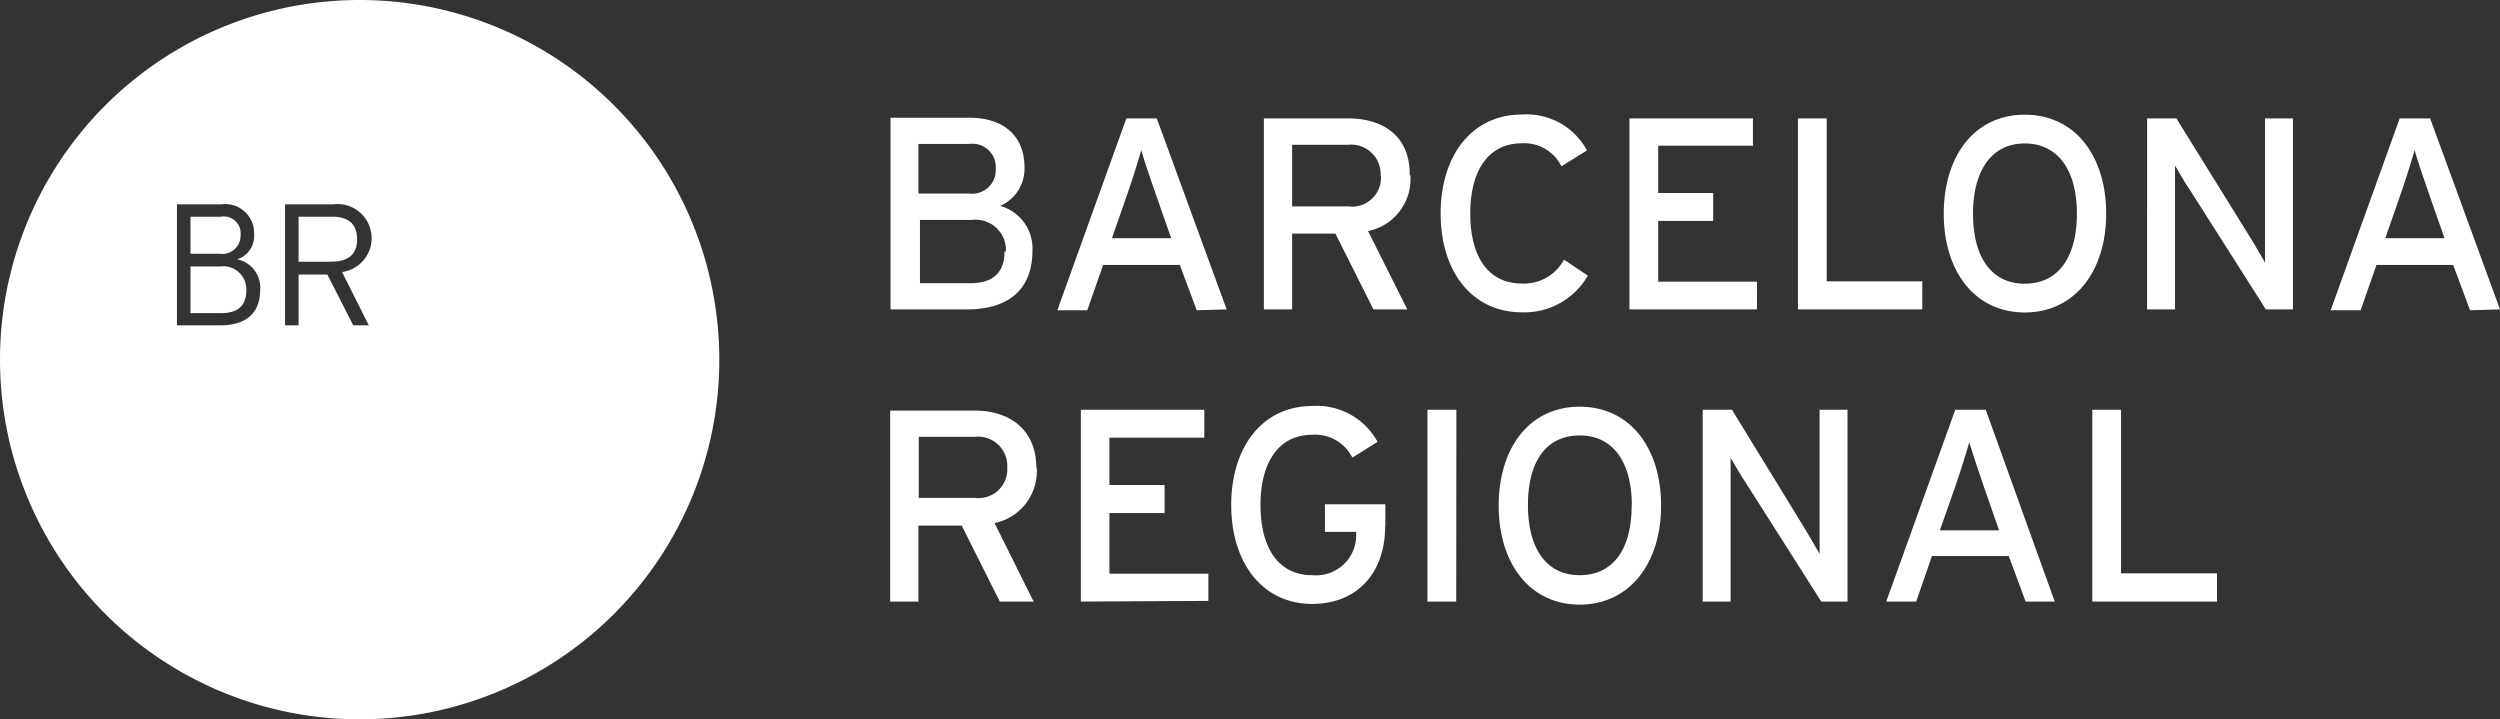
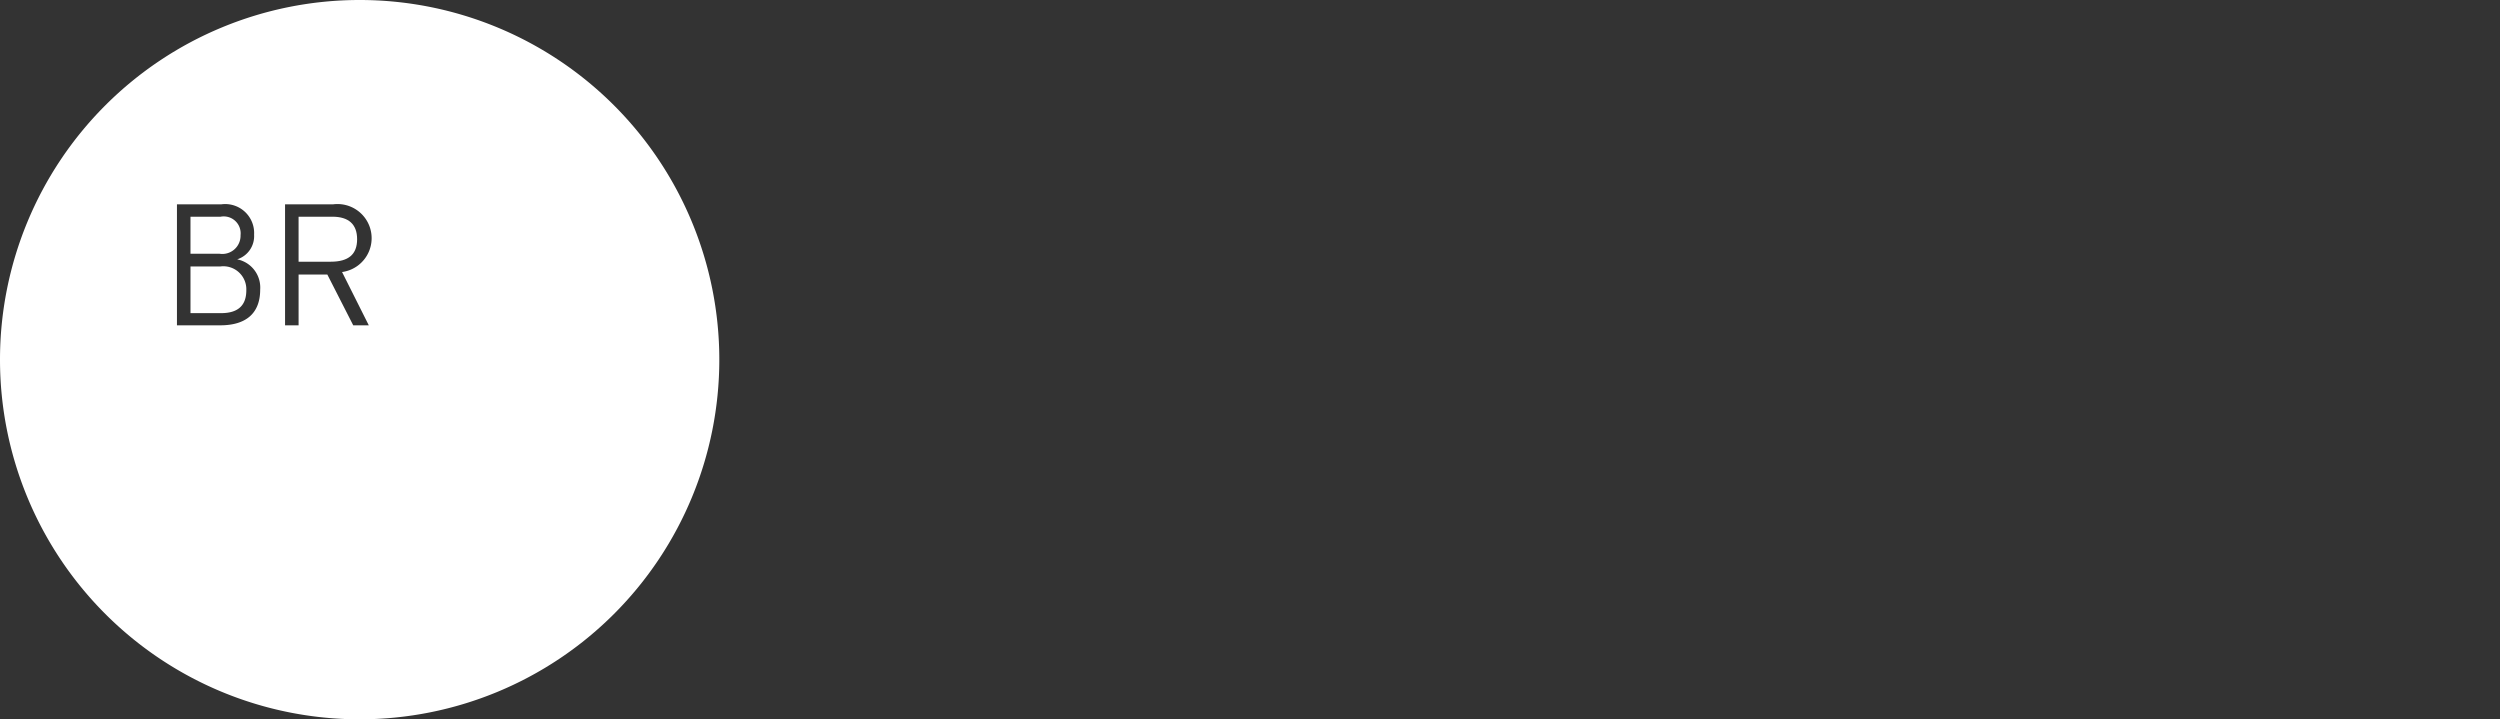
<svg xmlns="http://www.w3.org/2000/svg" id="Capa_1" data-name="Capa 1" viewBox="0 0 147.78 42.52">
  <rect x="0" y="0" width="147.78" height="42.52" fill="#333333" stroke="none" />
  <defs>
    <style>.cls-1{fill:#fff;}</style>
  </defs>
  <path class="cls-1" d="M144.65,68.75h-1.77v2.76h1.81c1.08,0,1.49-.53,1.49-1.35A1.36,1.36,0,0,0,144.65,68.75Z" transform="translate(-131.62 -53)" />
-   <path class="cls-1" d="M145.84,66.9a1,1,0,0,0-1.18-1.09h-1.78V68h1.72A1.08,1.08,0,0,0,145.84,66.9Z" transform="translate(-131.62 -53)" />
+   <path class="cls-1" d="M145.84,66.9a1,1,0,0,0-1.18-1.09h-1.78V68h1.72A1.08,1.08,0,0,0,145.84,66.9" transform="translate(-131.62 -53)" />
  <path class="cls-1" d="M151.27,65.81h-2v2.66h1.9c1.06,0,1.56-.44,1.56-1.33S152.22,65.81,151.27,65.81Z" transform="translate(-131.62 -53)" />
  <path class="cls-1" d="M152.88,53a21.26,21.26,0,1,0,21.26,21.26A21.26,21.26,0,0,0,152.88,53Zm-8.24,19.23h-2.56V65.08h2.61a1.71,1.71,0,0,1,1.95,1.79,1.44,1.44,0,0,1-1,1.46A1.7,1.7,0,0,1,147,70.12C147,71.53,146.15,72.23,144.64,72.23Zm8.78,0h-.92l-1.53-3h-1.7v3h-.8V65.08h2.83a2,2,0,0,1,.54,4Z" transform="translate(-131.62 -53)" />
-   <path class="cls-1" d="M262.67,88.56V86.89H257V77.22h-1.7V88.56Zm-12.88-4.21h-3.5l.91-2.59c.29-.85.7-2.14.83-2.63.13.49.58,1.8.85,2.61Zm3.29,4.21L249,77.22h-1.8l-4.08,11.34h1.77l.93-2.69h4.54l1,2.69Zm-12.25,0V77.22h-1.65v5.85c0,.63,0,2.25,0,2.67-.17-.29-.65-1.13-.94-1.6L234,77.22h-1.73V88.56h1.65V82.68c0-.63,0-2.2,0-2.62.18.29.57,1,.84,1.39l4.52,7.11Zm-12.76-5.67C228.07,85.43,227,87,225,87s-3.06-1.61-3.06-4.15S223,78.74,225,78.74s3.08,1.61,3.08,4.15m1.73,0c0-3.44-1.86-5.85-4.81-5.85s-4.79,2.41-4.79,5.85,1.86,5.85,4.79,5.85,4.81-2.42,4.81-5.85m-12.1-5.67H216V88.56h1.7Zm-4.2,6.9V82.81h-3.57v1.63h1.84v0A2.37,2.37,0,0,1,209.19,87c-2,0-3.06-1.61-3.06-4.15s1.09-4.15,3.06-4.15a2.46,2.46,0,0,1,2.37,1.35l1.49-.93A4.08,4.08,0,0,0,209.19,77c-2.93,0-4.79,2.41-4.79,5.85s1.86,5.85,4.79,5.85c2.53,0,4.31-1.7,4.31-4.62m-10.45,4.44V86.91H197.2V83.33h3.26V81.67H197.2v-2.8h5.61V77.22h-7.3V88.56Zm-11.89-7.9a1.7,1.7,0,0,1-1.92,1.81h-3.31V78.82h3.31a1.73,1.73,0,0,1,1.92,1.84m1.72,0c0-2.34-1.67-3.39-3.64-3.39h-5V88.56h1.67V84.07h2.56l2.25,4.49h2l-2.31-4.64a3.13,3.13,0,0,0,2.49-3.31" transform="translate(-131.62 -53)" />
-   <path class="cls-1" d="M276.12,67.08h-3.5l.9-2.59c.3-.84.7-2.14.83-2.62.13.48.58,1.8.86,2.61Zm3.28,4.21L275.27,60h-1.8l-4.08,11.34h1.77l.94-2.68h4.53l1,2.68Zm-12.24,0V60h-1.65v5.86c0,.63,0,2.25,0,2.67-.16-.29-.65-1.14-.94-1.6L260.27,60h-1.73V71.29h1.65V65.41c0-.63,0-2.2,0-2.62.18.29.57,1,.85,1.39l4.52,7.11Zm-12.77-5.66c0,2.54-1.08,4.14-3.08,4.14s-3.06-1.6-3.06-4.14,1.09-4.15,3.06-4.15,3.08,1.6,3.08,4.15m1.73,0c0-3.44-1.86-5.85-4.81-5.85s-4.79,2.41-4.79,5.85,1.86,5.84,4.79,5.84,4.81-2.41,4.81-5.84m-10.87,5.66V69.63H239.6V60h-1.7V71.29Zm-9.77,0V69.65h-5.84V66.06h3.25V64.41h-3.25v-2.8h5.6V60h-7.3V71.29Zm-10-2-1.41-.94a2.68,2.68,0,0,1-2.49,1.41c-2,0-3.05-1.6-3.05-4.14s1.07-4.15,3.05-4.15a2.45,2.45,0,0,1,2.34,1.36l1.51-.94a4.06,4.06,0,0,0-3.85-2.12c-2.94,0-4.8,2.41-4.8,5.85s1.86,5.84,4.8,5.84a4.31,4.31,0,0,0,3.9-2.17m-12.23-5.91a1.71,1.71,0,0,1-1.93,1.82H208V61.56h3.3a1.74,1.74,0,0,1,1.93,1.83m1.72,0C215,61,213.31,60,211.33,60h-5V71.29H208V66.81h2.56l2.25,4.48h2l-2.32-4.63a3.14,3.14,0,0,0,2.5-3.32m-14.14,3.74h-3.5l.9-2.59c.3-.84.7-2.14.83-2.62.13.48.58,1.8.86,2.61Zm3.28,4.21L200,60h-1.8l-4.08,11.34h1.77l.94-2.68h4.53l1,2.68ZM191,67.86c0,1.12-.55,1.88-2,1.88h-3V66h3.08a1.79,1.79,0,0,1,2,1.88M190.48,63a1.39,1.39,0,0,1-1.57,1.44h-3V61.51h3A1.38,1.38,0,0,1,190.48,63m2.17,4.81a2.61,2.61,0,0,0-1.91-2.64,2.39,2.39,0,0,0,1.44-2.27c0-1.91-1.28-2.94-3.25-2.94h-4.67V71.29h4.51c2.47,0,3.88-1.18,3.88-3.48" transform="translate(-131.62 -53)" />
</svg>